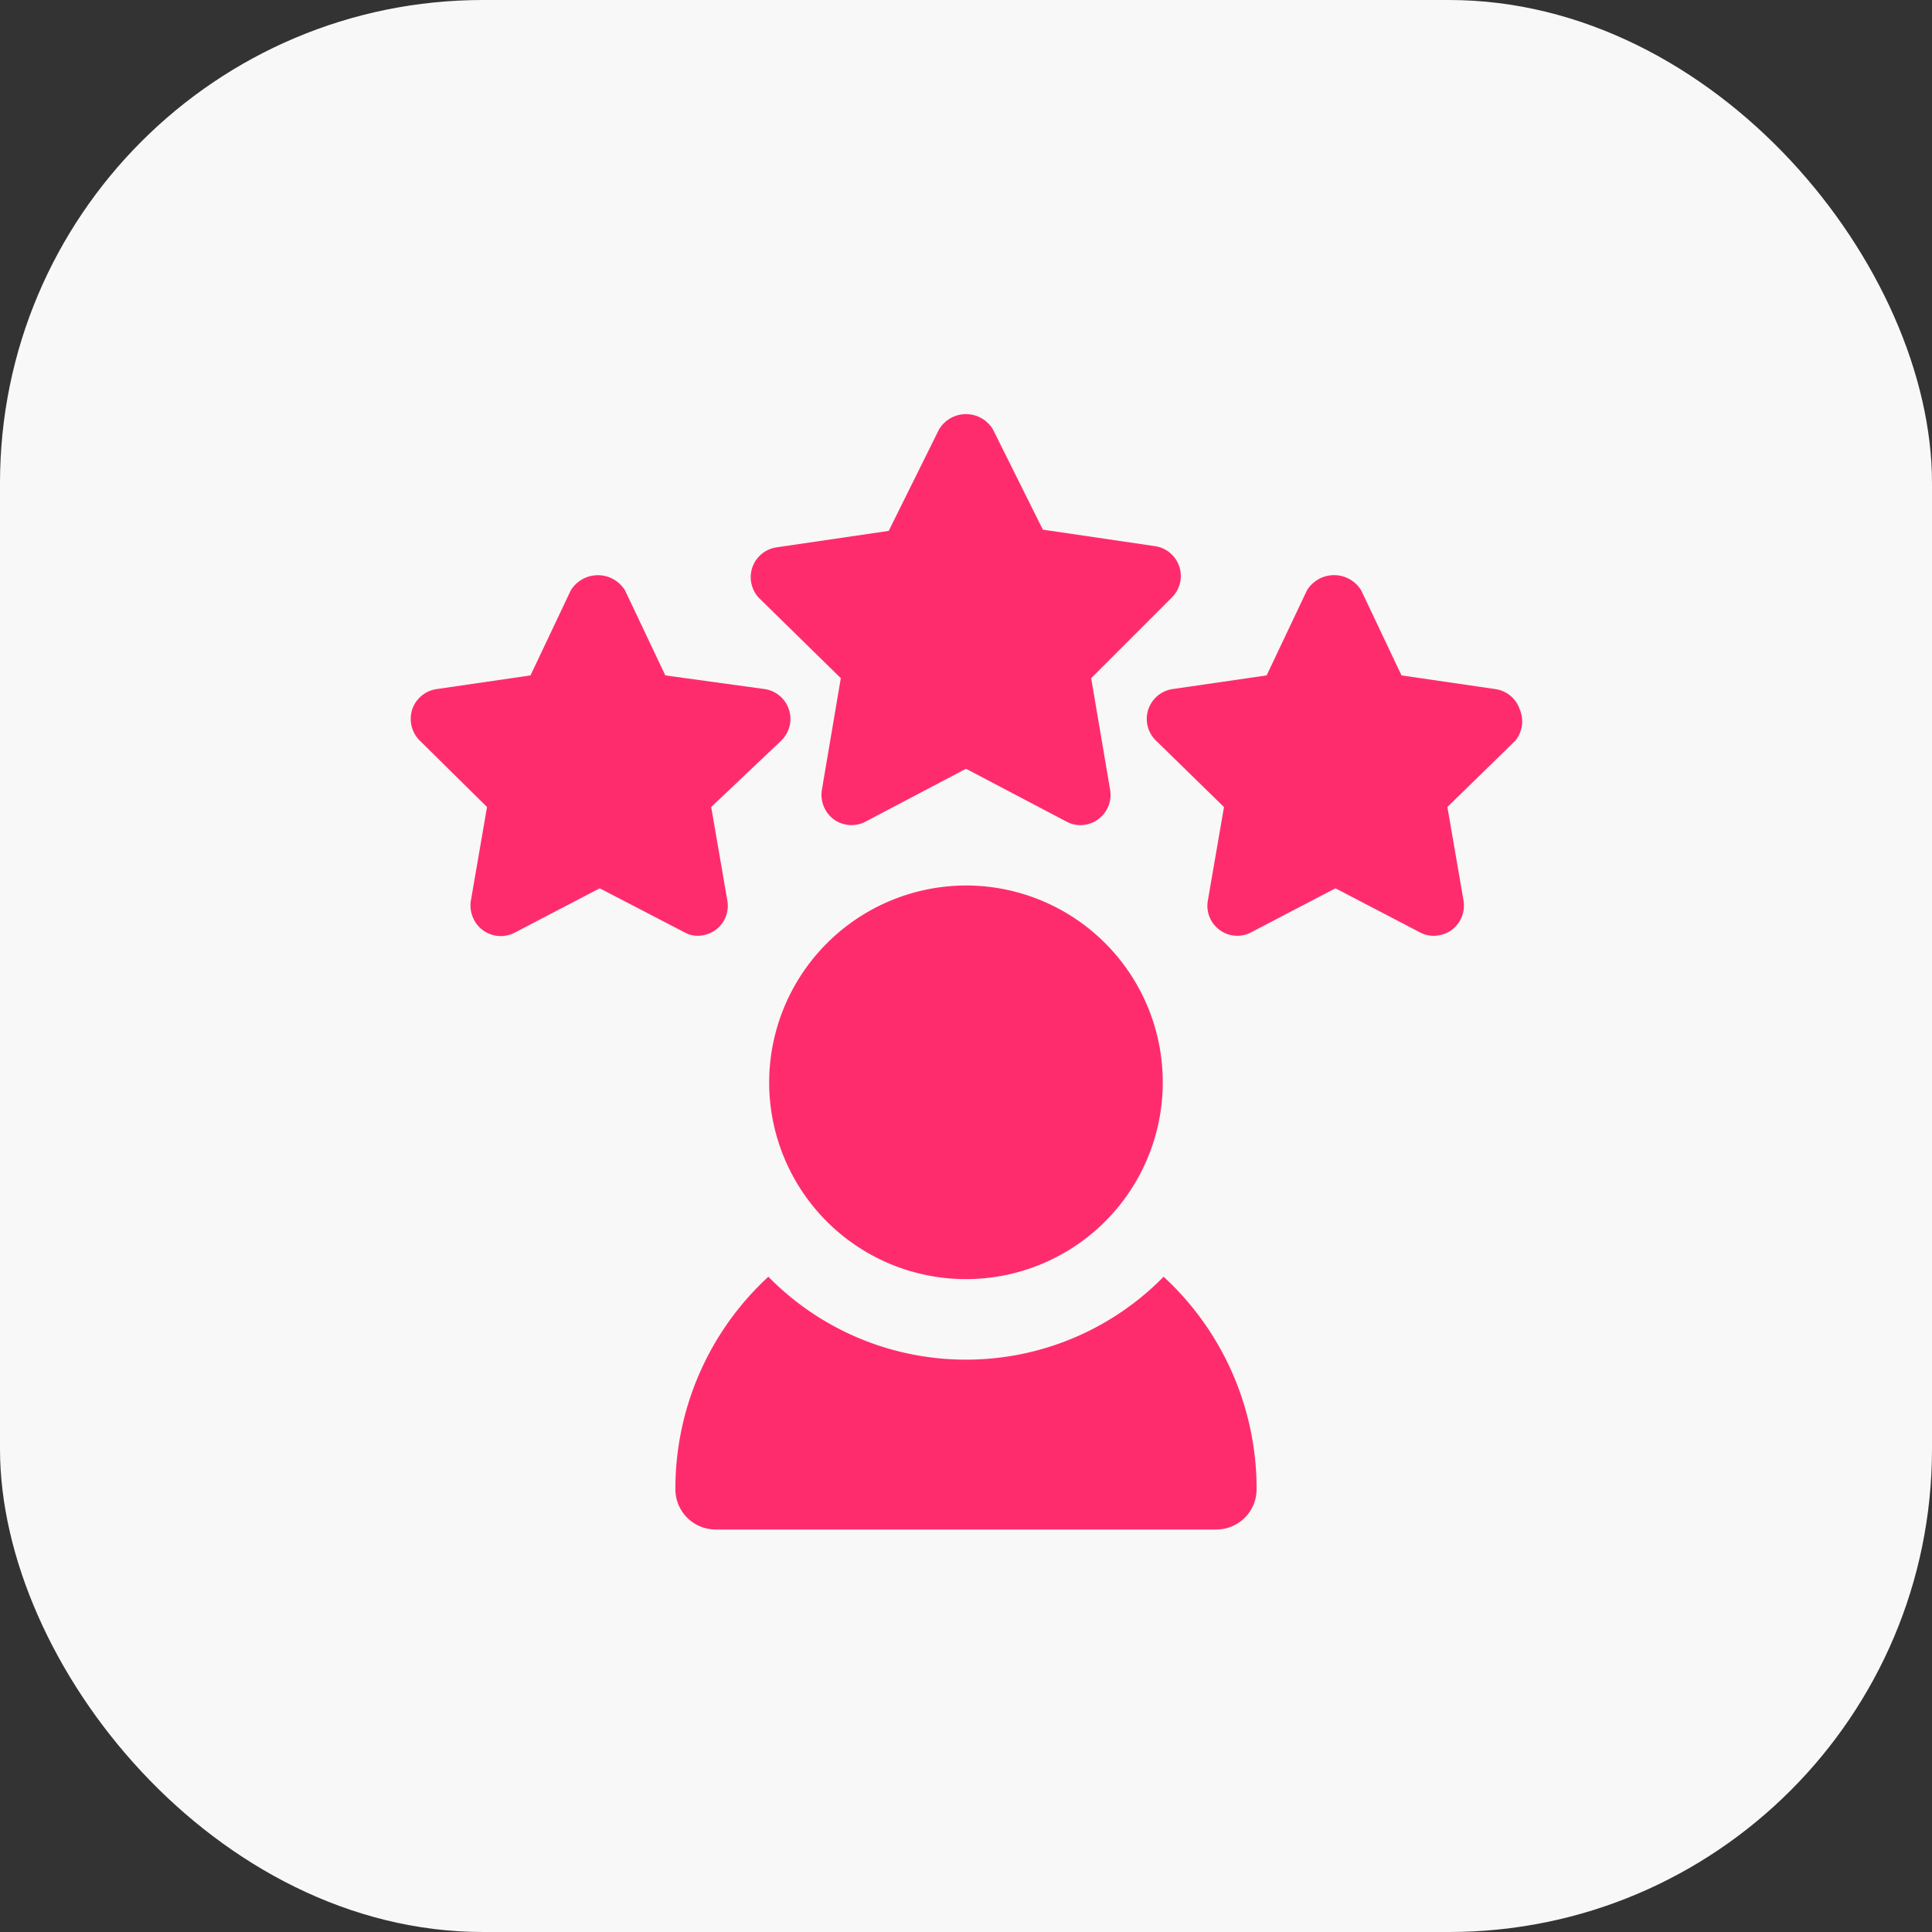
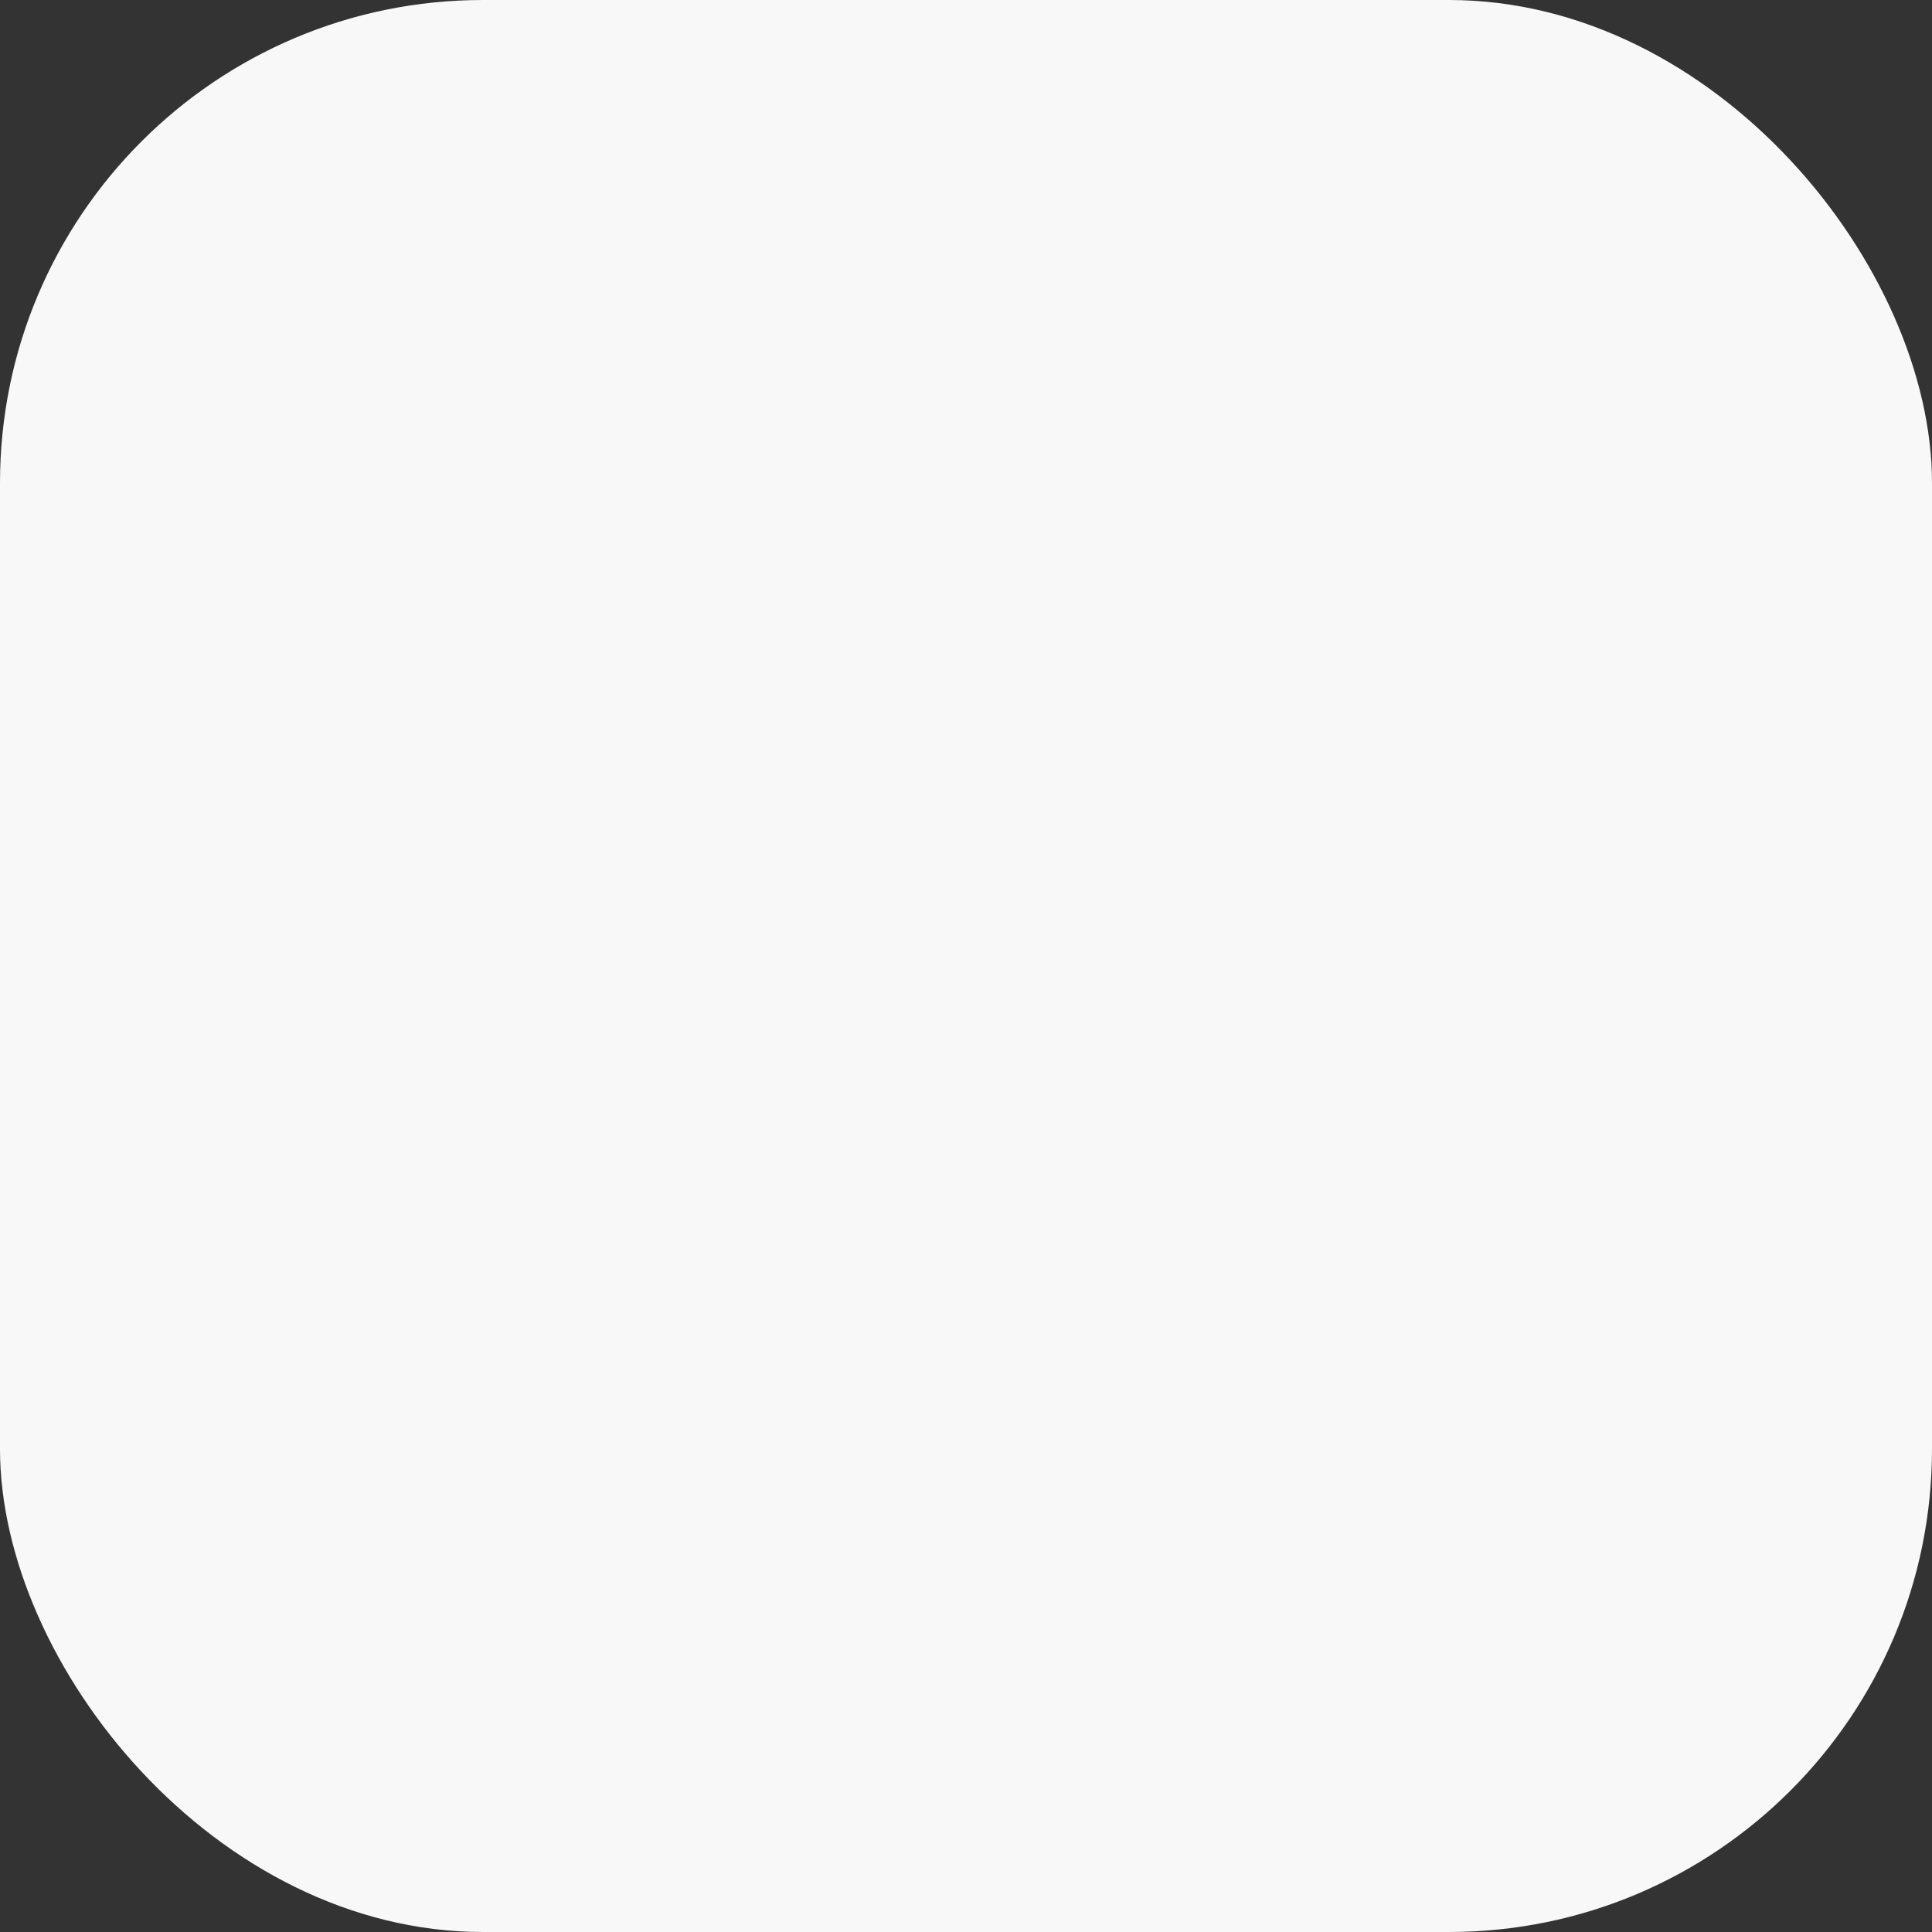
<svg xmlns="http://www.w3.org/2000/svg" width="60" height="60" viewBox="0 0 60 60" fill="none">
  <rect x="0" y="0" width="60" height="60" fill="#333333" stroke="none" />
  <rect width="60" height="60" rx="15" fill="#F8F8F8" />
-   <path d="m21.25 28.95-2.625-1.363-2.613 1.363a.937.937 0 0 1-1.331-.472.95.95 0 0 1-.056-.516l.5-2.9L13.037 23a.95.95 0 0 1-.237-.962.937.937 0 0 1 .762-.638l2.913-.425 1.25-2.638a.988.988 0 0 1 1.687 0l1.25 2.638 3.088.425a.937.937 0 0 1 .512 1.6l-2.175 2.063.5 2.9a.925.925 0 0 1-.375.924.963.963 0 0 1-.55.175.838.838 0 0 1-.412-.112zm25.95-6.912a.937.937 0 0 0-.763-.638l-2.912-.425-1.25-2.638a.987.987 0 0 0-1.688 0l-1.25 2.638-2.925.425A.937.937 0 0 0 35.9 23l2.112 2.063-.5 2.9a.925.925 0 0 0 .375.924.913.913 0 0 0 .975.063l2.613-1.363 2.612 1.363a.913.913 0 0 0 .438.113.988.988 0 0 0 .55-.175.95.95 0 0 0 .375-.926l-.5-2.9L47.062 23a.95.95 0 0 0 .138-.962zm-21.088-.976-.587 3.463a.95.95 0 0 0 .375.925.938.938 0 0 0 .987.063L30 23.874l3.112 1.637a.913.913 0 0 0 .834.026.938.938 0 0 0 .529-1.013l-.588-3.462 2.5-2.5a.938.938 0 0 0-.512-1.6l-3.488-.513-1.55-3.112a.975.975 0 0 0-1.675 0l-1.562 3.15-3.488.512a.937.937 0 0 0-.512 1.6l2.512 2.462zm-2.225 12.5A6.112 6.112 0 1 0 30 27.5a6.125 6.125 0 0 0-6.113 6.112v-.05zM30 42.225a8.589 8.589 0 0 1-6.138-2.575 8.949 8.949 0 0 0-2.887 6.6 1.25 1.25 0 0 0 1.25 1.25h15.55a1.25 1.25 0 0 0 1.25-1.25 8.95 8.95 0 0 0-2.888-6.6A8.588 8.588 0 0 1 30 42.225z" fill="#FF2C6D" />
</svg>